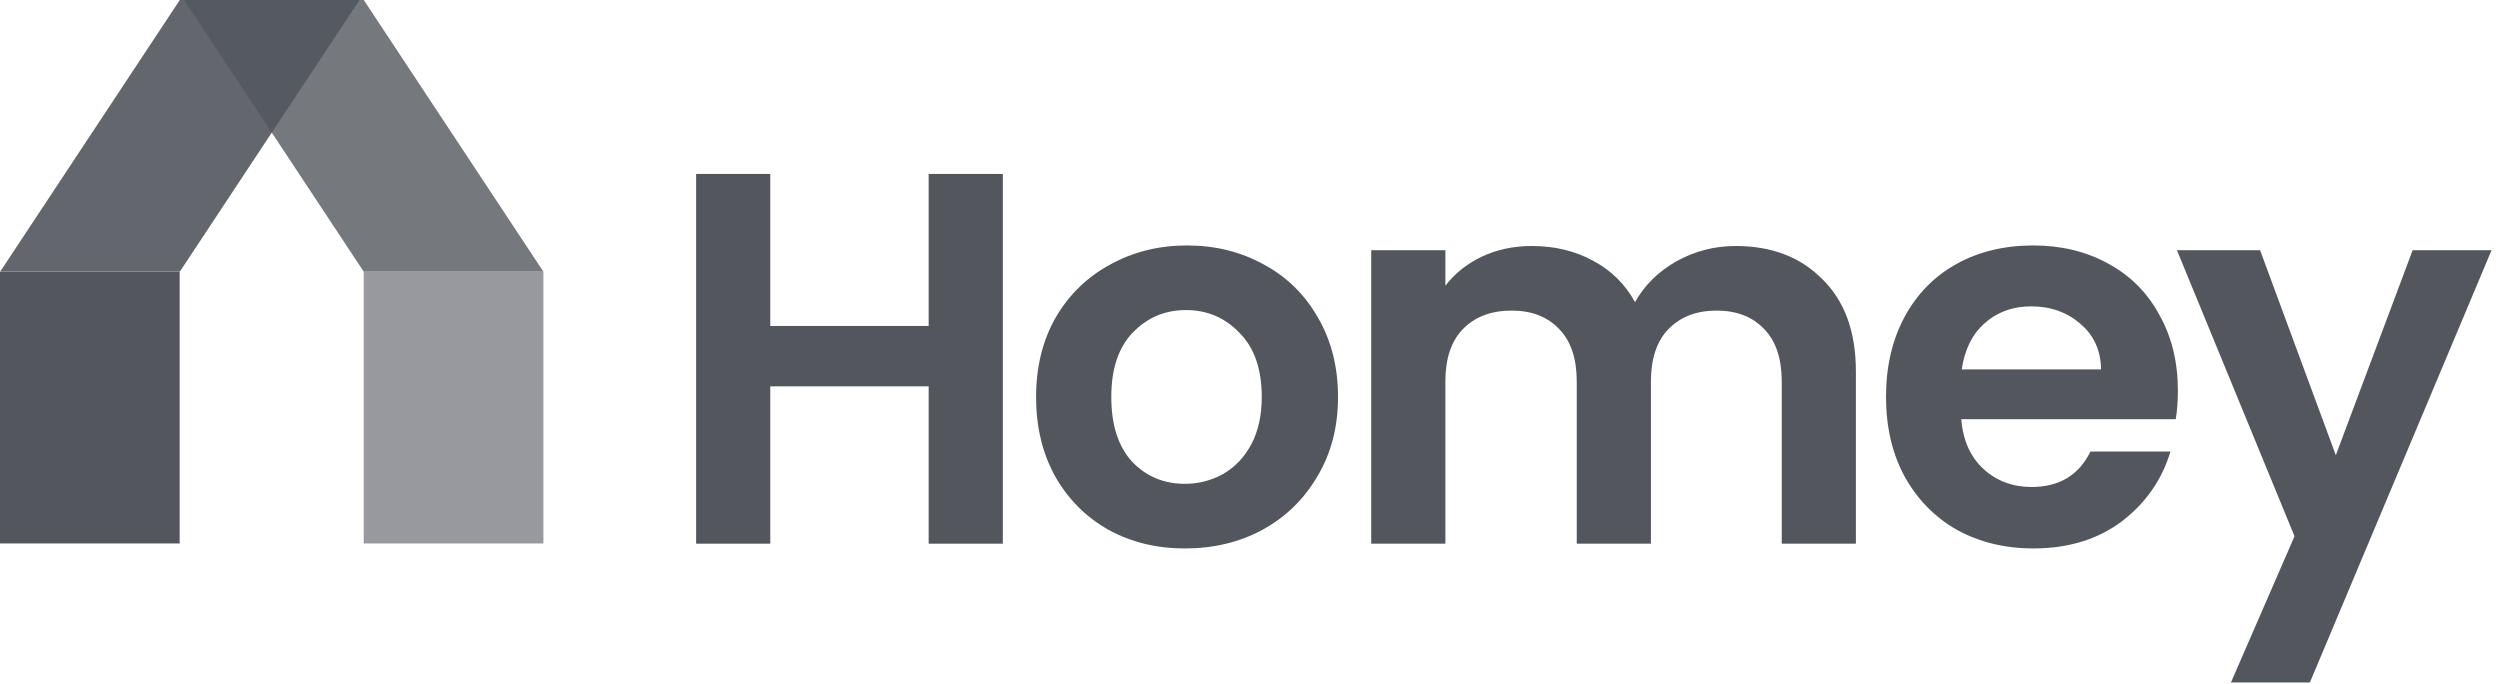
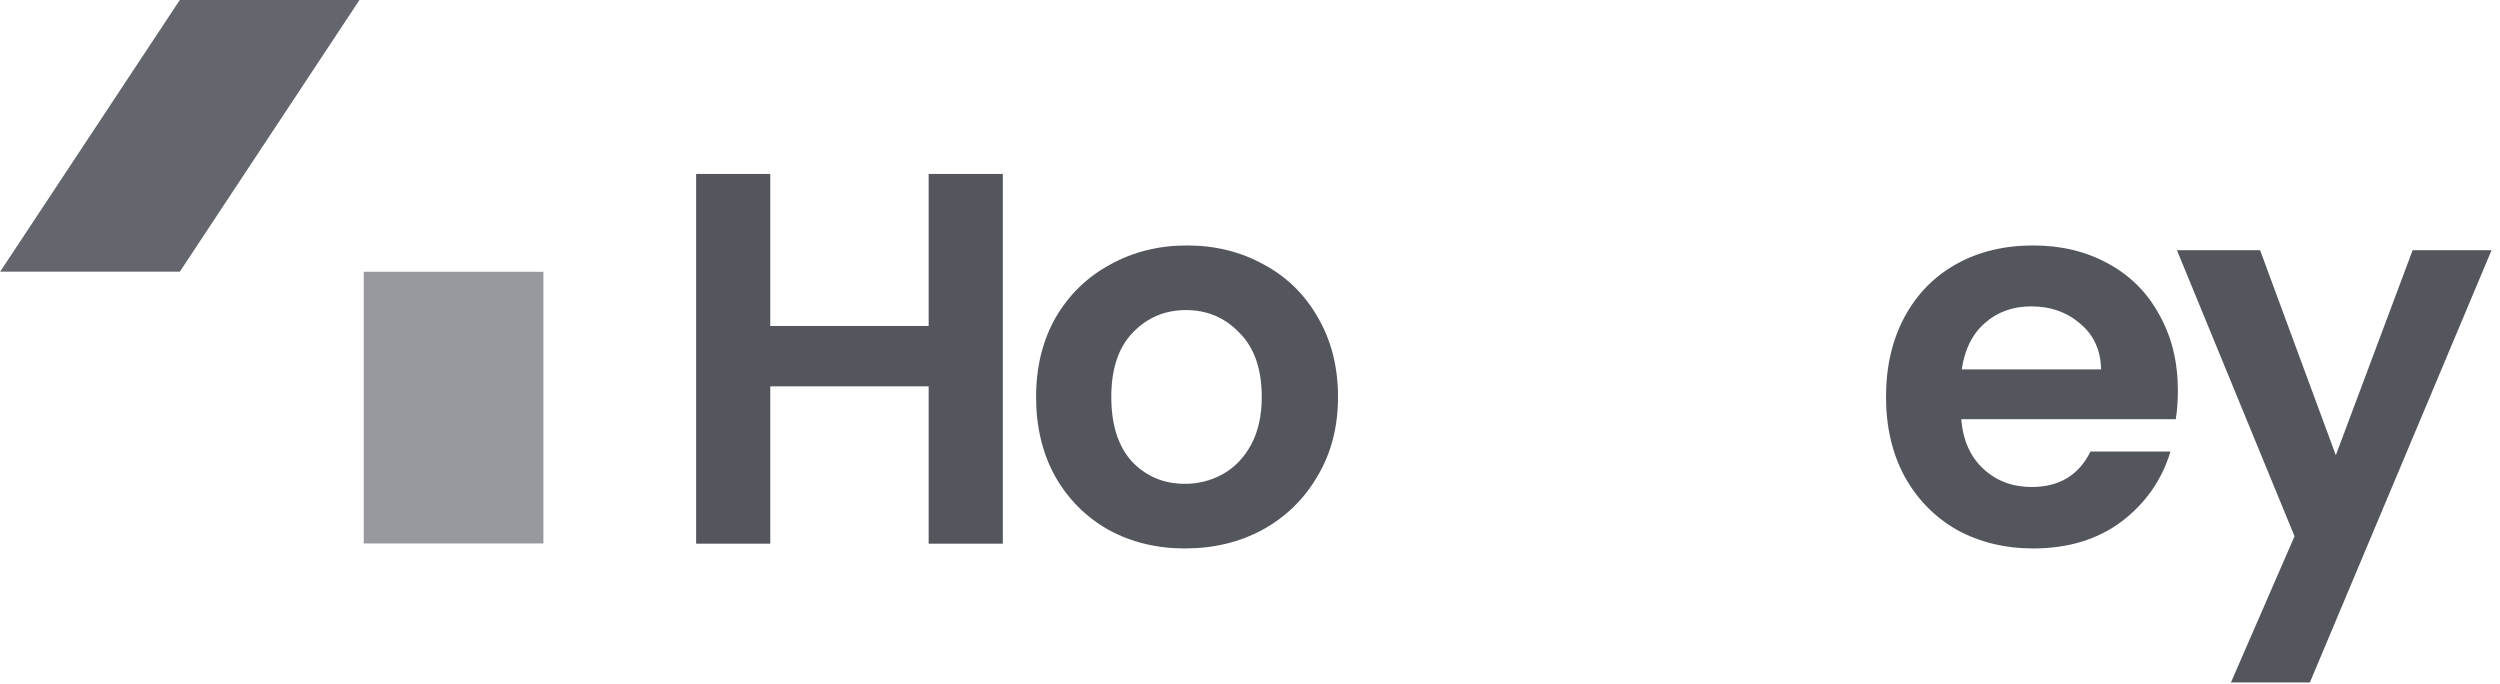
<svg xmlns="http://www.w3.org/2000/svg" width="106" height="29" viewBox="0 0 106 29" fill="none">
-   <path opacity="0.8" d="M15.423 11.52H23.041L15.423 -0.001H7.805L15.423 11.52Z" fill="#53565D" />
+   <path opacity="0.8" d="M15.423 11.52H23.041H7.805L15.423 11.52Z" fill="#53565D" />
  <path opacity="0.9" d="M7.624 11.52H0.006L7.624 -0.001H15.242L7.624 11.52Z" fill="#53565D" />
  <path opacity="0.6" d="M15.422 23.043L15.422 11.523L23.04 11.523L23.04 23.043L15.422 23.043Z" fill="#53565D" />
-   <path d="M1.39064e-07 23.043L0 11.523L7.618 11.523L7.618 23.043L1.39064e-07 23.043Z" fill="#53565D" />
  <path d="M42.52 7.375V23.052H39.375V16.381H32.66V23.052H29.516V7.375H32.66V13.821H39.375V7.375H42.52Z" fill="#53565D" />
  <path d="M50.241 23.254C49.043 23.254 47.965 22.992 47.007 22.468C46.049 21.929 45.292 21.173 44.739 20.199C44.2 19.226 43.93 18.103 43.93 16.83C43.93 15.558 44.207 14.435 44.761 13.461C45.33 12.488 46.101 11.74 47.074 11.216C48.048 10.677 49.133 10.407 50.331 10.407C51.529 10.407 52.614 10.677 53.587 11.216C54.561 11.74 55.324 12.488 55.878 13.461C56.447 14.435 56.732 15.558 56.732 16.83C56.732 18.103 56.44 19.226 55.856 20.199C55.287 21.173 54.508 21.929 53.52 22.468C52.547 22.992 51.454 23.254 50.241 23.254ZM50.241 20.514C50.81 20.514 51.342 20.379 51.836 20.11C52.345 19.825 52.749 19.406 53.048 18.852C53.348 18.298 53.498 17.624 53.498 16.83C53.498 15.648 53.183 14.742 52.554 14.113C51.941 13.469 51.184 13.147 50.286 13.147C49.388 13.147 48.632 13.469 48.018 14.113C47.419 14.742 47.119 15.648 47.119 16.83C47.119 18.013 47.411 18.927 47.995 19.57C48.594 20.199 49.343 20.514 50.241 20.514Z" fill="#53565D" />
-   <path d="M73.592 10.43C75.119 10.43 76.347 10.901 77.275 11.844C78.219 12.773 78.69 14.075 78.69 15.752V23.052H75.546V16.179C75.546 15.206 75.299 14.465 74.805 13.956C74.311 13.432 73.637 13.169 72.784 13.169C71.93 13.169 71.249 13.432 70.74 13.956C70.246 14.465 69.999 15.206 69.999 16.179V23.052H66.854V16.179C66.854 15.206 66.607 14.465 66.113 13.956C65.619 13.432 64.945 13.169 64.092 13.169C63.223 13.169 62.535 13.432 62.025 13.956C61.531 14.465 61.284 15.206 61.284 16.179V23.052H58.14V10.609H61.284V12.114C61.688 11.59 62.205 11.178 62.834 10.879C63.478 10.579 64.181 10.43 64.945 10.43C65.918 10.43 66.787 10.639 67.55 11.058C68.314 11.463 68.906 12.047 69.325 12.81C69.729 12.091 70.313 11.515 71.077 11.081C71.855 10.647 72.694 10.43 73.592 10.43Z" fill="#53565D" />
  <path d="M92.342 16.561C92.342 17.01 92.312 17.414 92.252 17.774H83.156C83.231 18.672 83.546 19.376 84.1 19.885C84.654 20.394 85.335 20.648 86.144 20.648C87.311 20.648 88.142 20.147 88.636 19.144H92.028C91.668 20.342 90.98 21.33 89.962 22.108C88.943 22.872 87.693 23.254 86.211 23.254C85.013 23.254 83.935 22.992 82.977 22.468C82.033 21.929 81.292 21.173 80.753 20.199C80.229 19.226 79.967 18.103 79.967 16.83C79.967 15.543 80.229 14.412 80.753 13.439C81.277 12.466 82.011 11.717 82.954 11.193C83.897 10.669 84.983 10.407 86.211 10.407C87.394 10.407 88.449 10.662 89.378 11.171C90.321 11.68 91.047 12.406 91.556 13.349C92.08 14.277 92.342 15.348 92.342 16.561ZM89.086 15.662C89.071 14.854 88.779 14.21 88.21 13.731C87.641 13.237 86.945 12.99 86.121 12.99C85.342 12.99 84.684 13.229 84.145 13.709C83.621 14.173 83.299 14.824 83.179 15.662H89.086Z" fill="#53565D" />
  <path d="M105.642 10.609L97.939 28.936H94.592L97.288 22.737L92.302 10.609H95.828L99.039 19.301L102.296 10.609H105.642Z" fill="#53565D" />
</svg>